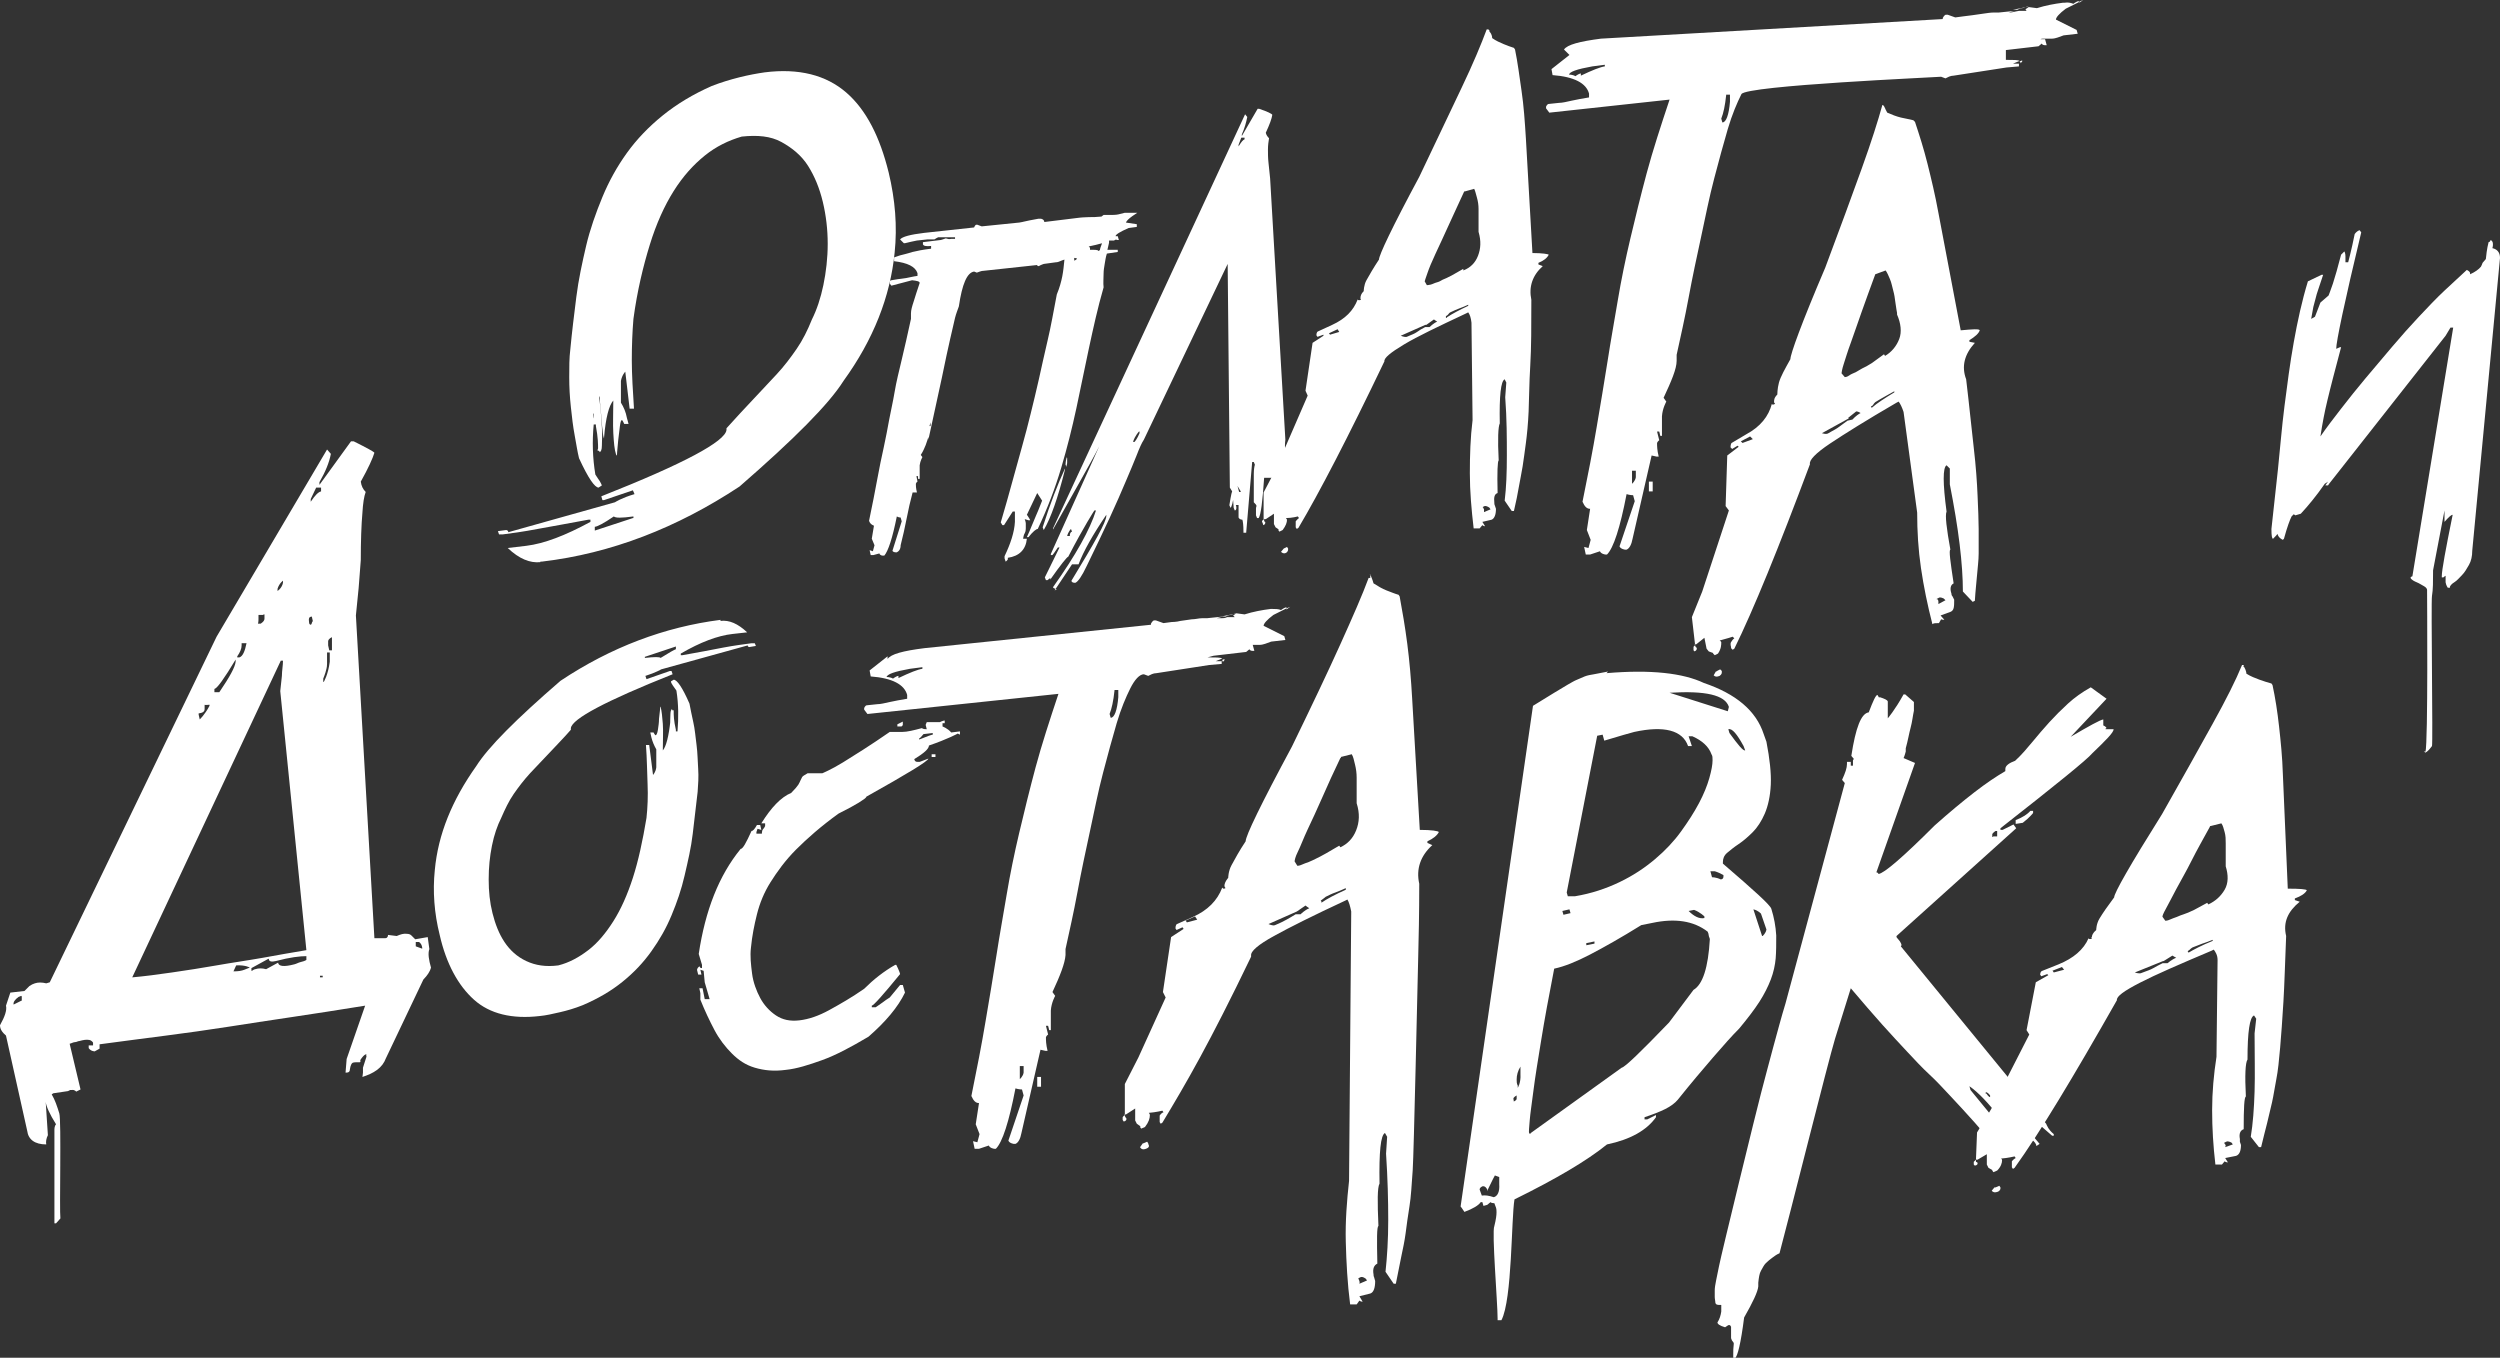
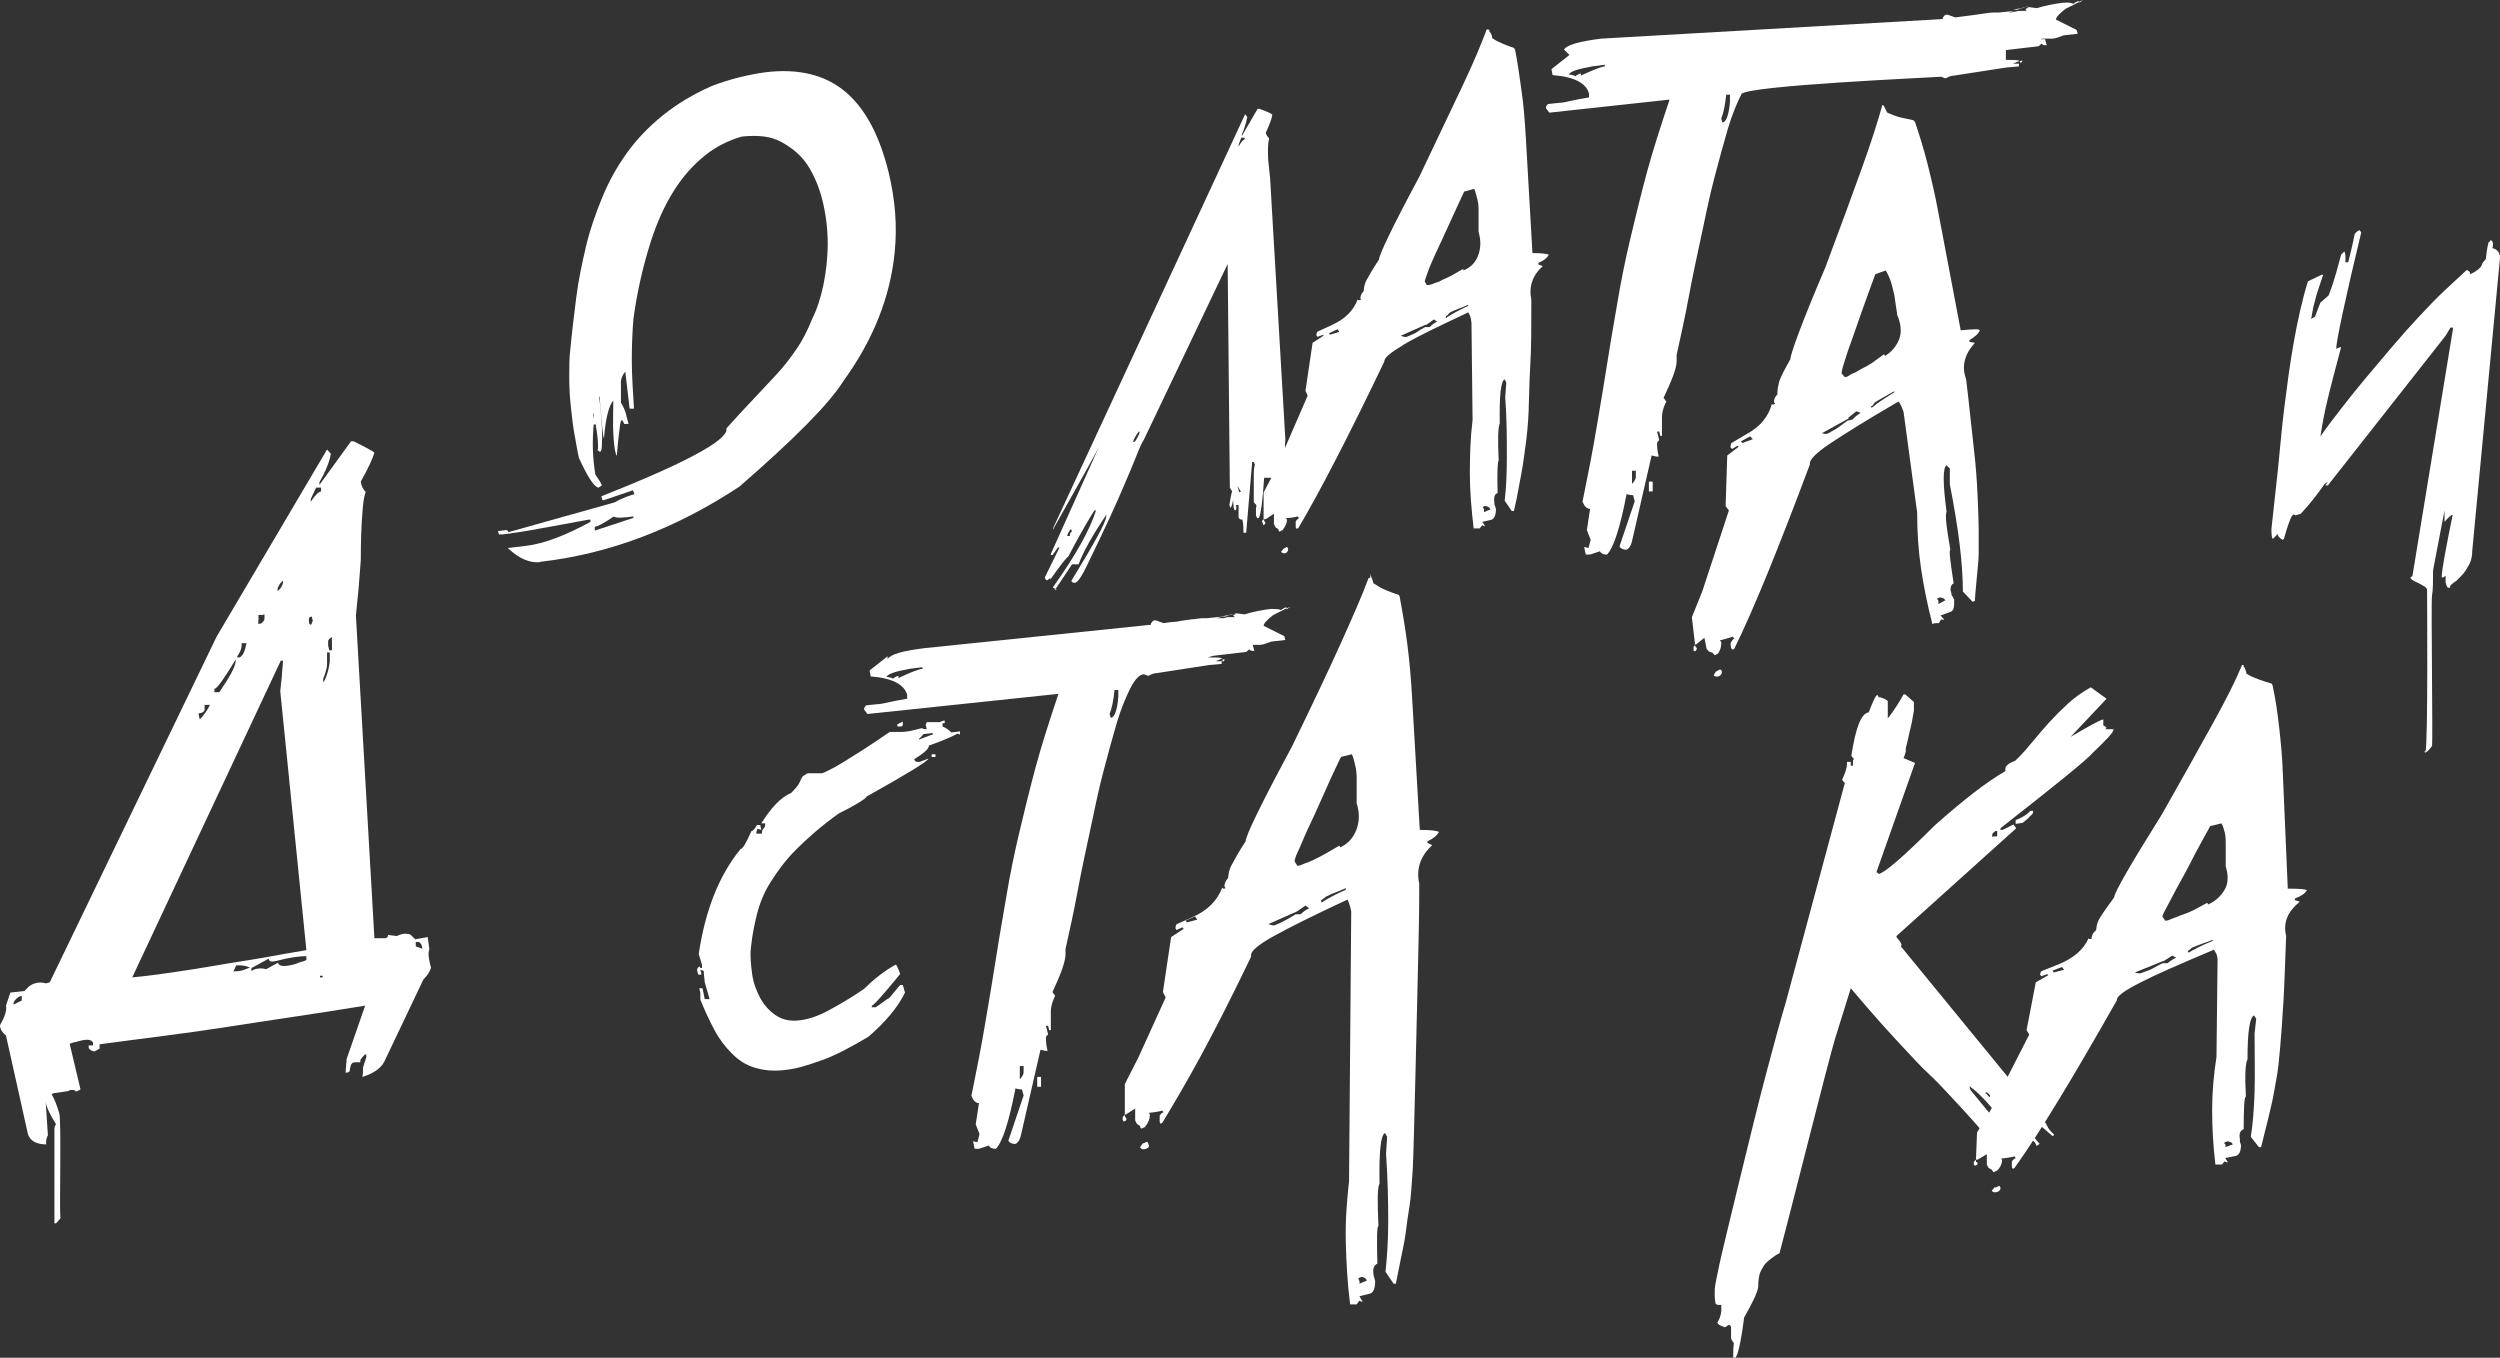
<svg xmlns="http://www.w3.org/2000/svg" id="_Слой_2" data-name="Слой_2" viewBox="0 0 45.94 24.95">
  <rect x="0" y="0" width="45.94" height="24.95" fill="#333333" stroke="none" />
  <defs>
    <style> .cls-1 { fill: #fff; } </style>
  </defs>
  <g id="_Слой_2-2" data-name="_Слой_2">
    <g id="_Слой_1-2">
      <g>
        <path class="cls-1" d="M.91,18.06l3.07-6.36,2.03-3.44.07.08c-.03.16-.1.33-.21.52h0v.05h0l.58-.8h.05c.24.12.37.19.38.21-.03.1-.11.28-.25.53h0c.01.08.04.14.09.19-.03.08-.05.21-.06.38-.02.23-.03.52-.03.87-.01.18-.03.35-.04.52l-.05.5.34,5.93h.2s.02,0,.03-.01.02-.02.02-.05l.16.02c.07-.03.13-.05.19-.04.03,0,.06.01.08.03l.07.07.23-.04.03.22c-.03.08-.01.2.03.34-.01.04-.03.08-.05.11s-.05.07-.09.11l-.69,1.45c-.03.08-.08.15-.16.21s-.18.1-.27.13c0-.02.01-.05.01-.08v-.09l.07-.22s-.02.03-.01,0,0-.03-.02-.02-.05.04-.09.1c.01.03,0,.04-.01.04h-.06s-.05,0-.07.01-.04.05-.05.12c0,.04-.02.06-.06.06h-.02s0,0,0,0l.02-.25.34-.98c-.49.08-.95.15-1.35.21s-.8.12-1.18.18-.75.11-1.13.16-.78.1-1.22.16h0v.08l-.09.05s-.07,0-.11-.06v-.05h.08v-.05s-.02-.04-.07-.05-.11,0-.18.02c-.03,0-.05.02-.08.02s-.06.02-.1.03l.2.84-.08.04s-.03-.04-.08-.03h-.03l-.04.02-.27.04-.03.02h0c.06.1.1.22.14.35s0,1.78.02,1.93l-.08.09h-.03s0-1.52,0-1.56v-.17s0-.06.03-.09c-.12-.19-.18-.33-.19-.41l.04.61c-.03.06-.04.12-.03.17-.21,0-.33-.09-.35-.25l-.39-1.75H.11c-.07-.06-.11-.12-.11-.19.09-.16.13-.28.11-.36l.08-.24.26-.03H.45l.09-.09s.03-.02.05-.03.03-.01.05-.02c.06-.02.13-.02.21,0l.1-.03-.04.02ZM.39,18.3H.39l-.05.02H.34c-.07.05-.1.1-.09.14h0l.14-.07H.4v-.08h0ZM5.21,12.14h-.05l-2.73,5.82c.22-.02.46-.05.73-.09s.54-.08.82-.13.57-.09.85-.14.55-.1.8-.14l-.48-4.76.03-.28c0-.09.02-.19.02-.28h0ZM3.76,12.96h0v.07c0,.05-.04.07-.11.08v.02l.02.09h0s.09-.08.18-.25v-.02s-.09.01-.09,0ZM4.03,12.72h0c.19-.28.29-.46.3-.56v-.04h0c-.21.35-.34.53-.39.54h0v.06h0s.09,0,.09,0ZM4.44,11.8h0v.06c0,.06-.03.13-.08.2v.02h.04c.06-.02.1-.11.13-.26h-.09v-.02ZM4.84,11.3h-.09v.08s0,.06-.01.08h.05s.07-.04.07-.09v-.08h-.02ZM4.2,18.04h0v.05-.05ZM4.49,17.82s.08-.03.1-.04h0s-.08-.05-.25-.04h0l-.05.11c.09,0,.15-.01.2-.03ZM5.2,10.67h0s-.07.05-.1.15v.04h0s.08-.05.1-.15v-.04ZM4.63,17.79h-.01v.05h.01s.04-.03.06-.03c.06-.02.13-.02.2,0h0l.22-.12c.01.07.11.08.3.03.04-.01.07-.03.11-.04s.08-.02.11-.04v-.07c-.11,0-.3.02-.56.09-.08.02-.13.01-.13-.04h-.01l-.31.17h.01ZM5.9,8.96h-.09l-.1.21h0v.05h0c.08-.12.14-.18.19-.19h0v-.06h0ZM5.75,11.42l-.02-.09h0s-.04,0-.05.03,0,.05,0,.08.02.04.03.04.02-.02.03-.06h0ZM6.06,11.99h-.05v.21c0,.07-.02.12-.03.16s-.03.08-.04.11h0v.06h.01s.08-.13.11-.37v-.16h0ZM6.1,11.95h0v-.24h0s-.06.02-.07.07v.08l.02.09h0s.05,0,.05,0ZM5.93,17.96h0v-.03h-.05v.03h.05ZM7.64,17.31v.08h0l.11.04h.01s0-.08-.06-.12h-.06Z" />
-         <path class="cls-1" d="M13.24,11.41c.16-.02.32.05.49.21l-.27.03c-.27.03-.59.15-.95.36v.03h.03c.29-.05.54-.1.75-.14s.38-.06.52-.08h.06l.02.05-.12.02s-.03,0-.03-.03l-1.59.44s-.1.06-.29.12l.02.06.43-.15h.03l.02.06c-1.23.49-1.85.82-1.87.99v.03c-.13.15-.27.29-.39.42s-.25.26-.36.38-.21.25-.3.38-.16.28-.23.44c-.07.14-.13.31-.17.51s-.06.4-.06.62.02.42.07.62.12.38.22.53.23.27.4.35.36.11.59.08c.2-.05.38-.15.55-.28s.32-.31.46-.53.26-.49.36-.8.18-.68.25-1.1c.02-.19.03-.4.02-.62s-.01-.46-.03-.72h.06l.07.55s.05-.05.06-.14v-.33c-.04-.07-.07-.14-.09-.22l-.02-.09h.06s.03.06.04.05c.01,0,.03-.03.04-.1s.02-.13.02-.2l.02-.18s0-.06.01-.04c.02.08.03.18.04.31s0,.3,0,.49c.06-.07.11-.26.14-.55t0,0s0,.07.01.12.01.11.02.18.01.13.01.18v.12s0,.02,0,0c-.02-.18-.03-.32-.04-.45s0-.21,0-.27.02-.09.03-.09c0,.02.01.03.03.02v.03c0,.05,0,.16.04.33v.03h.03c.02-.25.02-.5-.02-.75-.03-.04-.05-.07-.07-.1s-.03-.05-.03-.07l.05-.03c.06,0,.16.14.29.44.02.1.04.21.07.34s.04.27.06.42.02.3.03.44,0,.29-.01.42c-.03.26-.06.51-.09.77s-.09.51-.15.77-.14.49-.24.73-.22.45-.37.66-.32.39-.53.56-.45.31-.73.43c-.15.06-.29.1-.42.13s-.26.06-.37.07c-.51.06-.92-.04-1.21-.3s-.51-.66-.63-1.19c-.1-.4-.13-.8-.09-1.19.06-.66.32-1.29.76-1.91.22-.35.74-.87,1.55-1.57.93-.62,1.92-.99,2.94-1.12v.02ZM11.85,12.06v.03c.18-.02.27-.02.29,0,.16-.1.25-.15.28-.16v-.05l-.57.19h0ZM12.45,13.63h0v-.11.11Z" />
        <path class="cls-1" d="M17.03,13.27h.24s.06-.03.09-.03v.05h-.04v.06s.09.03.16.11l.16-.02v.06l-.04-.02h0s-.18.1-.53.22h0c0,.06-.09.14-.27.25.01.04.03.05.06.05h.04l.16-.06c-.01.05-.39.28-1.14.7,0,.02-.06.06-.14.11s-.21.12-.37.2c-.32.23-.58.46-.78.66s-.35.41-.47.6-.2.39-.25.59-.09.4-.11.61c-.02.16,0,.32.02.48s.08.32.15.45.17.24.29.32.26.11.43.09.35-.08.55-.19.41-.23.64-.39c.17-.17.36-.32.57-.44h.02c.05.1.07.16.07.17-.31.38-.49.58-.52.58v.03h.07s.09-.06.13-.09.08-.06.13-.09l.19-.23h.05l.04.14c-.13.27-.36.54-.67.81-.32.19-.6.34-.85.43s-.47.16-.67.18c-.22.03-.4.01-.57-.04s-.3-.14-.42-.26-.23-.26-.32-.43-.18-.36-.26-.56v-.12l-.02-.09h.06l.04.2h.09l-.09-.31-.02-.21-.06-.02.02.09h-.06l-.02-.08v-.02s.02-.05.05-.05c0,.02.01.03.04.03v-.06l-.06-.2c.12-.8.37-1.44.77-1.93.04,0,.1-.11.2-.33.03,0,.06-.04.1-.11h.06l.02.09-.07-.02-.02.06v.03h.1s0-.06.02-.08.03-.04.04-.06v-.05h-.07c.18-.29.36-.48.55-.56.07-.07.11-.12.13-.15s.03-.06.04-.08.02-.04.03-.06.05-.04.1-.07h.27s.17-.07.38-.2.5-.31.86-.56h.23c.09,0,.21-.03.36-.07.03.02.06.02.09.02l-.02-.08.02-.05ZM16.59,13.26v.06s-.01.03-.03.03h-.07v-.04s.1-.05.1-.05ZM16.89,13.59c.15-.06.23-.09.25-.09v-.03l-.17.02c-.04.05-.06.07-.08.08v.03h0ZM17.12,13.86h.07v.05h-.07v-.05Z" />
        <path class="cls-1" d="M22.66,11.31l.06-.04.15.02c.16-.05.32-.08.48-.1h.03c.06,0,.11,0,.16.02.04-.03.08-.05.1-.05v.02l-.24.12c-.12.09-.18.16-.18.2h0l.38.19.02.07-.26.03s-.08.03-.11.04-.07.02-.1.02h-.15s-.06,0-.06,0h.08l.03.11h-.04s-.04,0-.05-.03l-.06.05-.6.07-.11.03c.15,0,.24,0,.27.02l-.12.05h.11v.05s-.23.02-.23.02l-.97.15c-.06,0-.11.03-.15.05l-.08-.03c-.08,0-.17.1-.25.26s-.17.37-.25.64-.16.57-.25.91c-.09.34-.16.7-.24,1.07s-.16.74-.23,1.12-.15.73-.22,1.05v.11c-.01.15-.1.38-.24.68l.05.07s-.07.12-.08.27v.36h-.03l-.02-.08h-.04l.04.16s-.03.02-.04.05c0,.05,0,.13.03.25h-.04l-.09-.02-.35,1.53c-.02.11-.06.18-.11.2h-.03s-.08-.01-.1-.06l.28-.83-.03-.11s-.06,0-.12-.02c-.12.62-.24.99-.36,1.11h-.03s-.08-.01-.1-.06l-.18.06h-.08l-.03-.14.08.02.04-.15-.07-.18.06-.39c-.06,0-.1-.04-.14-.13.1-.49.19-.95.26-1.37s.14-.82.2-1.21.13-.77.19-1.13.14-.75.23-1.13.19-.79.3-1.2.26-.87.42-1.35l-3.51.37-.06-.08v-.03s.02-.05.05-.05l.19-.02c.06,0,.14-.02.23-.04s.2-.04.32-.06v-.07c-.05-.19-.27-.31-.67-.34l-.02-.11.33-.26v.05c.06-.09.28-.15.68-.2l4.16-.43v-.02s.03-.06.06-.06h.03l.14.05.15-.02s.09,0,.16-.02l.21-.03c.07,0,.13-.02.19-.02h.09l.29-.03-.11.03s.06,0,.09,0,.06,0,.1-.02h.14l-.03-.03ZM16.29,12.44s.07,0,.12.03c.04-.03.08-.05.1-.05v.04c.21-.1.36-.16.44-.17v-.03l-.23.03c-.28.05-.43.1-.43.16h0ZM18.74,19.6v.23s.06-.05.07-.12v-.12h-.07ZM19.06,19.79h.07v.18h-.07v-.18ZM20.48,12.69c-.02.19-.05.33-.09.43l.02.07c.07,0,.12-.14.14-.38v-.13h-.07ZM22.72,11.27h.01l-.29.06h.08s.06-.03.09-.03.06-.02.09-.03h.02ZM22.46,12.16s.03,0,.04-.03h0v-.02l-.05.02s.02,0,.02.03h-.01ZM23.64,11.18v.02l.07-.05-.07.03Z" />
        <path class="cls-1" d="M25.17,10.55l.02.03.02.05s.02.05.03.09c.08.05.16.1.24.13s.15.06.22.08l.02.03c.05.27.1.56.14.87s.07.65.09,1.01l.14,2.41c.22,0,.34.02.35.04-.03.06-.1.12-.21.17v.03l.09.04c-.22.2-.3.44-.24.71,0,.55-.01,1.01-.02,1.39s-.08,3.6-.1,3.87-.03.49-.06.67-.05.34-.07.49-.05.29-.08.43-.06.31-.1.5h-.04l-.15-.22c.03-.28.05-.59.05-.95s-.01-.77-.04-1.22l.02-.31-.04-.07c-.08.04-.11.35-.1.93-.04.07-.04.33-.02.78-.03.01-.03.24-.02.69-.06.03-.09.09-.07.2,0,.01,0,.03.01.05l.02.07c0,.13-.03.21-.09.23l-.2.05.06.1s-.04,0-.06-.02l-.05.07h-.12c-.05-.39-.07-.77-.08-1.15s.02-.75.06-1.12l.04-4.95c-.02-.1-.04-.17-.07-.22l-.04.02c-.58.27-1.02.49-1.31.65s-.43.28-.42.36h0v.02c-.77,1.6-1.19,2.32-1.63,3.05l-.03.02-.02-.03v-.12s.03-.05.07-.06l-.02-.03s-.12.03-.25.04c0,0,.02.02.02.04,0,.06-.02.13-.09.22l-.07.03-.02-.03h0s0-.01.01-.01l-.07-.05-.03-.06v-.22l-.17.11h-.03l.02.05s.02.02.02.03c0,.02-.01.04-.05.05l-.02-.03v-.05s.02-.03.04-.04v-.57l.25-.49.5-1.1-.05-.1.15-1.01.23-.15-.02-.03-.11.05-.02-.03s0-.07.03-.08l.29-.13c.27-.12.45-.3.54-.54.01.02.03.03.06.01-.01-.01-.02-.03-.02-.04,0-.04.02-.09.07-.15h0s0-.12.06-.23.14-.26.26-.44c0-.1.28-.68.85-1.74.36-.74.66-1.37.89-1.88s.41-.92.52-1.22h.03v-.07ZM21.01,21.01l.07-.03.02.03s0,.02.01.03c.01.03,0,.05-.05.07-.05.02-.09.01-.11-.03l.05-.07h.01ZM21.79,16.92l.02.03.19-.05-.04-.06-.18.08h.01ZM23.83,16.75l-.52.23s.08.04.12.02l.07-.03s.09-.04.14-.07.11-.06.17-.1h.09s.08-.08.16-.11c-.03-.02-.06-.04-.07-.05,0,0-.16.11-.16.11ZM24.63,13.93c-.12.25-.23.49-.33.72s-.19.42-.27.59-.13.31-.18.41-.06.16-.06.18l.05.08s.04,0,.08-.02.08-.03.13-.05.09-.04.13-.06l.08-.04.11-.06.24-.14.02.03c.13-.06.23-.16.29-.31s.07-.31.01-.5v-.47c0-.08-.01-.16-.03-.24s-.03-.14-.06-.19l-.2.05v.02ZM24.28,16.59c.1-.07.25-.15.45-.24v-.03c-.07.03-.13.06-.19.08s-.12.05-.18.08c-.02.02-.04.03-.05.04s-.03.02-.04.03l.02.03h-.01ZM24.96,23.49s.01.02.02.05,0,.04,0,.05l.14-.06-.02-.03s-.06-.05-.1-.03c0,0-.04.02-.04.02Z" />
-         <path class="cls-1" d="M29.52,12.37c.82-.07,1.41,0,1.79.18.59.2.96.51,1.1.94l.05.14c.06.31.09.58.08.79s-.05.39-.11.53-.14.26-.22.34-.17.16-.26.22-.15.11-.21.16-.08.11-.08.17v.03c.57.49.87.76.89.83.05.16.08.32.09.49,0,.15,0,.3-.01.42s-.04.26-.09.39-.12.27-.21.41-.22.31-.37.49c-.13.13-.29.31-.48.53-.19.22-.41.48-.65.78-.05.06-.13.12-.23.17s-.23.1-.38.15v.04h.05l.16-.08v.04c-.17.24-.47.41-.9.5-.37.3-.93.63-1.7,1.01-.06.35-.04,1.84-.24,2.22h-.07v-.03c0-.29-.11-1.6-.06-1.7.03-.12.04-.2.04-.25,0-.03,0-.06-.01-.09l-.03-.08s-.06,0-.07-.02l-.06.05-.07.02-.02-.07h-.03c-.04.06-.14.12-.3.18-.04-.06-.06-.09-.07-.1l1.33-9.2c.16-.1.29-.18.39-.24s.18-.11.25-.15.12-.07.17-.09.09-.04.14-.06.11-.03.17-.04.15-.03.26-.05l-.03.03ZM27.34,21.89c-.02-.07-.06-.1-.1-.09-.04.02-.05.04-.05.06h0l.04.11c.06-.01.13,0,.22.03.07-.02.11-.1.1-.24v-.13l-.08-.03s-.05.09-.13.26v.03ZM27.82,20.24s.05-.02.05-.05v-.06s-.06.03-.06.06h0s.01.06.01.06h0ZM27.89,19.99s.06-.09.05-.25v-.14c-.05.08-.07.16-.07.24,0,.04,0,.07.02.11v.03h0ZM28.13,20.82l1.67-1.2c.06-.01.35-.29.87-.83l.45-.6c.17-.1.27-.41.3-.93,0-.02-.02-.05-.02-.07s-.01-.05-.02-.07c-.26-.2-.6-.25-1.02-.16l-.2.04c-.37.23-.69.41-.94.54s-.47.22-.66.26c-.1.51-.18.95-.24,1.32s-.11.67-.14.91-.06.43-.07.56-.02.21-.01.24h.04-.01ZM28.71,16.74l.02.07.13-.03-.02-.07-.13.03ZM28.79,16.47h.15c.3-.05.57-.14.82-.26s.46-.26.65-.42.35-.33.48-.51.24-.35.33-.52.15-.32.19-.46.06-.25.06-.33c0-.05,0-.08-.02-.11-.05-.14-.17-.25-.35-.33h-.07l.06.18h-.07c-.1-.29-.44-.38-.99-.26-.07.02-.26.07-.55.16l-.03-.11-.1.02-.56,2.88.02.07h-.02ZM29.15,17.33v.04l.15-.03v-.04l-.15.03ZM31.75,13.07l.02-.08c-.07-.22-.43-.3-1.09-.26l1.07.34ZM31.03,16.74c.1.1.2.15.29.13v-.03s-.08-.08-.19-.12l-.1.02ZM31.43,16.01l.03.11s.08,0,.16.04c.03,0,.05-.02.05-.05v-.03s-.06-.03-.08-.04-.05-.02-.08-.03h-.08ZM31.78,13.47c.16.22.25.33.29.32l-.03-.08c-.12-.22-.21-.33-.28-.31,0,0,.02.07.02.07ZM32.39,17.2s.06-.05.07-.12l-.1-.29s-.05-.06-.14-.08l.16.49h.01Z" />
        <path class="cls-1" d="M34.54,12.81c.09.03.14.05.15.08,0,.16,0,.25,0,.28v.03s.13-.15.29-.44h.03l.16.14v.16c-.02.09-.03.2-.06.31s-.05.24-.09.38v.06s-.02.08-.04.12l.21.09-.71,2.01s.03,0,.04.03c.1-.01.45-.31,1.03-.89.27-.24.51-.44.73-.61s.4-.29.57-.39v-.04c0-.06.07-.11.18-.15.12-.11.22-.23.32-.35s.2-.24.31-.36.22-.23.34-.34.26-.21.42-.3l.29.21-.66.7c.34-.2.54-.31.6-.32v.11s.05.02.06.05c0,0-.02,0-.02.02h0s.15,0,.15,0h0c0,.06-.14.2-.39.44-.1.12-.67.58-1.69,1.38v.03h.04l.2-.1.05.07-2.2,1.98v.02s.02.03.04.05.03.04.04.06.02.04,0,.06l2.67,3.26s.02.05.04.08.05.07.1.11v.03h-.03l-.31-.27s-.03.01-.03.02h0s-.07-.02-.07-.02h-.03v.06s-.02.05-.04.05c0,.02.09.12.25.31l-.06.04c0-.08-.13-.17-.37-.27,0-.03-.1-.11-.3-.25-.21-.27-.4-.47-.56-.58l.02.07c.49.59.75.93.76,1.01l-.14.22c-.21-.25-.39-.46-.55-.64s-.3-.33-.44-.48-.26-.28-.39-.4-.26-.26-.4-.41-.29-.31-.46-.5-.36-.41-.58-.67c-.07.23-.17.54-.29.93s-.86,3.35-1.02,3.94c-.05.02-.09.05-.13.08s-.08.06-.12.1-.06.09-.09.14-.04.13-.05.22v.07c-.01.1-.1.29-.26.57-.06.47-.12.72-.17.75h-.03v-.08c0-.05,0-.11.01-.19,0,0,0-.02-.02-.04s-.02-.04-.03-.06v-.21l-.02-.03h-.03l-.06.04c-.1-.03-.14-.06-.14-.09.04-.06.06-.13.07-.2v-.12c-.07,0-.11,0-.11-.06,0-.02-.01-.05-.01-.09v-.12c0-.09.04-.24.08-.45s.7-2.91.77-3.17.14-.54.22-.83.15-.56.23-.82l1.09-4.05-.05-.06c.06-.13.09-.22.09-.29v-.04h.07v.07h.04v-.09s0-.03.02-.03l-.05-.06c.08-.52.18-.78.32-.8.08-.21.13-.32.16-.32l.03.05ZM36.63,15.37h.07v-.04s0-.05,0-.06h-.03s-.05.03-.06.06h0v.05h.01ZM36.5,20.09s.04.07.07.07v-.03s-.04-.06-.08-.06v.03h.01ZM37.36,14.91v.03h0s-.06.08-.19.18l-.13.02v-.07c.13-.05.22-.11.27-.17h.05ZM36.97,20.24c.02.06.08.11.18.15l.03-.07c-.09-.03-.15-.08-.16-.15-.03.01-.05.03-.05.05h0s0,.01,0,.02ZM37.3,20.48v.03s.05.07.08.07l-.02-.1s-.06,0-.06,0Z" />
        <path class="cls-1" d="M41.22,12.24l.02.02.02.04s.02.05.02.08c.08.05.16.08.24.11s.15.05.22.07l.02.03c.05.23.09.49.12.76s.06.56.07.88l.09,2.1c.22,0,.34.01.35.03-.03.06-.11.11-.22.15v.03l.09.03c-.22.18-.31.38-.25.63-.02.48-.03.88-.05,1.21s-.04.61-.06.84-.04.43-.07.58-.05.3-.08.43-.06.26-.09.38-.07.27-.11.44h-.04l-.15-.19c.04-.24.06-.52.07-.83s0-.67,0-1.07l.03-.27-.04-.06c-.08.03-.12.3-.12.81-.04.06-.05.29-.03.68-.03.01-.04.21-.04.6-.06.02-.09.08-.07.18,0,.01,0,.03,0,.05l.02.06c0,.11-.03.18-.09.2l-.2.04.05.08s-.04,0-.06-.02l-.05.06h-.12c-.04-.34-.06-.67-.06-1s.03-.66.08-.98l.02-1.78c0-.09-.04-.15-.07-.19l-.04.02c-.59.25-1.03.44-1.32.59s-.43.25-.42.32h0c-.8,1.41-1.42,2.44-1.88,3.08l-.03.02-.02-.03v-.11s.03-.04.07-.06l-.02-.03s-.12.03-.25.04c0,0,.02.01.02.03,0,.05-.02.12-.09.19l-.07.03-.02-.03h0s0-.01,0-.01l-.07-.04-.03-.06v-.19l-.17.1h-.03v.04s.03.01.03.02c0,.02,0,.04-.05.05l-.02-.02v-.05s.02-.02.04-.04l.02-.5.26-.43.7-1.37-.05-.08.17-.88.23-.13-.02-.02-.11.04-.02-.03s0-.06.04-.07l.3-.12c.27-.11.46-.27.55-.48,0,.02.03.02.06.01,0-.01-.02-.02,0-.03,0-.03.02-.08.08-.13h0s0-.11.06-.21.15-.23.27-.39c0-.08.29-.59.88-1.53.37-.65.68-1.21.93-1.66s.43-.81.54-1.08h.03v.02ZM36.67,21.82l.07-.03.02.03v.02s0,.04-.05.06-.09.01-.11-.02l.05-.06h.02ZM37.72,17.84l.02.03.19-.05-.04-.05-.18.07h.01ZM39.75,17.66l-.52.21s.08.03.12.01l.08-.03s.09-.03.14-.06.11-.06.17-.09h.09s.08-.07.16-.1c-.03-.02-.06-.03-.07-.04l-.16.1h0ZM40.61,15.19c-.12.22-.24.43-.34.63s-.2.37-.28.52-.14.27-.19.36-.07.14-.06.15l.05.07s.04,0,.08-.02.08-.03.13-.05.09-.04.13-.05l.08-.03.11-.05.24-.13.02.03c.13-.06.23-.15.3-.27s.07-.27.02-.43v-.42c0-.07,0-.14-.02-.21s-.03-.12-.06-.16l-.2.05h-.01ZM40.21,17.51c.1-.06.25-.14.45-.22v-.02c-.07.03-.13.05-.19.07s-.12.05-.18.07c-.02.01-.04.03-.05.04s-.03.02-.04.03l.02.03h-.01ZM40.87,20.99s0,.02.02.04,0,.04,0,.05l.14-.05-.02-.03s-.06-.04-.1-.02l-.04.02h0Z" />
        <path class="cls-1" d="M44.57,13.82c.05-.18.03-2.87.03-2.98,0-.02-.02-.05-.06-.07s-.08-.05-.13-.07-.08-.04-.1-.06-.02-.04.02-.05l.75-4.57h-.05l-.09.15-2.14,2.72-.02.03h-.05l.05-.07-.06.04c-.16.23-.31.41-.44.55l-.1.03-.03-.02s-.03.03-.04.04c-.03.06-.08.19-.14.41l-.02.02s-.08-.03-.1-.11c-.01.02-.04.05-.08.09-.02,0-.03-.05-.03-.18.04-.35.08-.72.12-1.1s.07-.77.12-1.16.1-.78.17-1.17.15-.76.26-1.12l.25-.12h.03c-.04.12-.07.21-.09.27s-.04.12-.05.17-.03.1-.04.15-.02.12-.04.22l.07-.04.1-.26.15-.13s.04-.1.08-.22.09-.3.15-.53l.06-.06s.02.03.02.09v.11h.05s.06-.22.12-.52c.03-.04.06-.06.09-.07l.03.04c-.31,1.29-.46,2.01-.46,2.14h0l.07-.03h.02c-.06.23-.11.42-.15.57s-.07.28-.1.4-.05.22-.07.32-.04.22-.06.35c.11-.16.24-.33.38-.51s.29-.37.45-.56.32-.38.49-.58.33-.38.49-.55.32-.34.47-.48.29-.27.41-.38c.04.02.06.04.06.06v.02c.09-.04.16-.09.2-.14.01-.02.02-.04.03-.07l.06-.07c.01-.1.02-.17.03-.22s.02-.08.02-.09c.02,0,.03-.02.04-.04.03.02.04.04.04.08,0,.02,0,.04-.01.07.09.02.14.08.14.18l-.51,5.38c0,.1-.02.19-.06.26s-.08.14-.13.19-.09.1-.14.13-.07.06-.08.08v.02h-.04s-.03-.04-.04-.1v-.12s-.02.01-.04.03h-.03v-.02c0-.11.07-.49.2-1.13-.03,0-.08.05-.15.13v-.21l-.21,1.1c0,.2,0,.36-.02.47s.02,2.72,0,2.76l-.04.05s-.04.05-.08.07l-.03-.02h.03Z" />
        <path class="cls-1" d="M9.93,10.33c-.19.02-.39-.06-.6-.26l.34-.04c.33-.04.72-.19,1.18-.44v-.04h-.04c-.36.07-.67.12-.93.17s-.48.08-.64.1h-.07l-.02-.06.15-.02s.04,0,.04.04l1.96-.55s.12-.08.36-.15l-.03-.07-.53.18h-.03l-.02-.07c1.52-.6,2.28-1.01,2.3-1.22v-.03c.17-.19.33-.36.48-.52s.3-.32.44-.47.26-.31.37-.47.2-.34.28-.54c.09-.18.16-.39.21-.63s.08-.5.08-.76-.03-.52-.09-.77-.15-.47-.27-.66-.29-.33-.49-.44-.44-.13-.73-.1c-.24.07-.47.18-.68.35s-.4.38-.57.65-.32.6-.44.99-.23.84-.3,1.36c-.02.24-.03.49-.03.76s.02.57.04.89h-.08l-.08-.68s-.06.06-.08.17v.4c.05.08.09.17.11.28l.03.11h-.08s-.03-.07-.04-.07c-.02,0-.03.04-.04.12s-.02.16-.03.25l-.02.22c0,.06-.01.08-.02.04-.03-.09-.04-.22-.05-.39s0-.36,0-.6c-.08.09-.14.32-.17.68,0,.03,0,.02-.01-.01s-.01-.09-.02-.15-.01-.14-.02-.22-.01-.15-.02-.22,0-.11-.01-.14,0-.03-.01,0c.03.22.04.4.05.55s0,.26,0,.34-.02.11-.04.12c0-.02-.02-.03-.04-.03,0,0,0-.02.01-.04,0-.07,0-.2-.04-.41v-.03h-.04c-.03.31-.02.62.03.92.03.05.06.09.08.12s.03.06.04.08l-.06.04c-.07,0-.19-.17-.36-.54-.03-.12-.05-.26-.08-.42s-.05-.33-.07-.52-.03-.36-.03-.55,0-.35.02-.51c.03-.32.07-.64.11-.96s.11-.64.18-.94.18-.61.3-.9.27-.56.45-.81.4-.48.66-.69.56-.39.9-.54c.18-.07.35-.12.51-.16s.32-.07.46-.09c.63-.08,1.13.05,1.5.37s.62.82.78,1.47c.12.5.16.99.11,1.47-.08.81-.39,1.6-.94,2.36-.27.43-.91,1.07-1.91,1.94-1.15.76-2.36,1.23-3.63,1.38h-.03ZM11.64,9.52v-.03c-.22.03-.33.03-.36,0-.19.13-.31.19-.35.19v.07l.7-.23h.01ZM10.9,7.59h0s0,.08.01.1v.04-.13h-.01Z" />
-         <path class="cls-1" d="M18.46,10.22c.11-.23.18-.44.19-.63v-.19h-.04l-.16.25h-.03l-.03-.05c.08-.27.15-.52.21-.74s.12-.44.18-.65.11-.41.16-.61.1-.41.15-.63.1-.46.16-.71.11-.54.17-.85c.05-.12.08-.23.1-.33s.03-.21.04-.31c-.03.01-.06.02-.08.03s-.05.02-.08.02l-.22.03s-.06.02-.09.04c-.02,0-.03,0-.03-.02l-1.02.11s-.07.02-.09.03l-.05-.02c-.13.02-.22.23-.28.64-.02.06-.05.13-.07.21s-.05.22-.09.39-.09.41-.15.7-.15.68-.25,1.15h0v-.05s-.03.1-.05.15-.05.12-.09.18l.03.04s-.04.07-.05.15v.25h-.03v-.05h-.03l.02.1s-.02.01-.03.04c0,.03,0,.08.02.16h-.08c-.04.15-.08.32-.11.48s-.07.33-.11.49c0,.07-.03.11-.07.13h-.02s-.05,0-.06-.03l.17-.54-.02-.07s-.04,0-.07-.02c-.08.4-.16.64-.23.72h-.03s-.05,0-.06-.04l-.11.03h-.05l-.02-.09.06.02.03-.11-.05-.12.04-.24s-.07-.02-.09-.09c.06-.29.11-.54.15-.76s.08-.41.12-.59.07-.35.1-.51.07-.33.1-.51.08-.38.13-.59.11-.47.17-.75v-.1c0-.06.02-.13.05-.22s.06-.2.11-.34c0-.03-.05-.04-.14-.05l-.38.1-.03-.04v-.04s.01-.02.03-.02l.12-.02s.09-.01.15-.02.13-.03.21-.04v-.05c-.04-.12-.18-.19-.43-.22v-.07c.08-.03.15-.05.2-.06s.1-.03.14-.04.09-.02.14-.03.12-.02.2-.03v-.05c-.09.01-.14,0-.15-.03v-.04l.33-.04s.07-.02.09-.03c.03.01.06.02.1.01h.07v-.03h-.31s-.06.03-.07.04h-.13l-.19.02c-.09.02-.15.03-.18.04s-.05.01-.06.01l-.07-.07c.04-.05.19-.09.44-.12l.92-.1h0s.02-.05.04-.05h.02l.08.03.69-.07c.07-.01.13-.03.19-.04s.11-.02.16-.03h.05s.06.01.06.06l.65-.08s.1-.01.17-.01.14,0,.23-.01l.04-.03h.15s.08,0,.12-.01.08-.02.12-.03h.1s.04,0,.03,0h-.06s0,0,.03,0h.13l-.09.06c-.07.05-.11.09-.12.12h0s.2.03.2.03v.05l-.15.02c-.16.07-.24.12-.24.15h.04l.02.07h-.02s-.03,0-.03-.01l-.04.02h-.09v.04s-.03.13-.03.13h.19s0,.04,0,.04l-.2.03c-.02.06-.03.13-.04.19s-.02.12-.02.17c0,.09-.01.18,0,.26-.11.38-.19.75-.27,1.12s-.15.73-.23,1.1-.17.73-.28,1.1-.25.74-.43,1.12c-.03,0-.09.05-.17.15h-.03c.07-.15.12-.29.17-.4s.08-.2.11-.27l-.09-.14-.19.4s.03.04.04.06.02.03.02.04h-.03l-.07-.02s.02.05.02.08v.09s0,.06-.02.09-.02.06-.03.1h.07c-.02.2-.14.32-.35.35v.03s-.02.03-.04.04l-.02-.06v-.04ZM17.1,7.84v.04-.12s0,0,0,0l-.02.07h.02ZM19.16,9.69c.14-.44.28-.8.41-1.08v.02c-.13.52-.26.89-.39,1.11,0,0-.02-.05-.02-.05ZM19.76,4.74h-.02v.05s.05-.02.05-.04h0s-.03-.01-.04-.01h.01ZM19.58,8.55c0-.08.02-.13.02-.14s.01,0,.01.01v.09s-.01.06-.02.07v-.03h-.01ZM20.01,4.53s.02.02.02.03v.03c.09,0,.15,0,.15.02.01,0,.02,0,.02-.01h.01c.01-.06.03-.09.04-.13-.07.02-.15.04-.25.06h0Z" />
        <path class="cls-1" d="M19.42,10.83s-.07-.02-.07-.04c.42-.59.68-1.06.79-1.41h-.03s-.19.29-.48.85c-.02,0-.14.15-.33.42v-.03l-.05.04h-.03l-.02-.05.27-.55h-.03c-.06.09-.09.13-.1.14h-.03v-.02s.89-1.98.89-1.98c-.09.18-.21.39-.35.64s-.31.55-.5.89v-.02l3.53-7.61.04.05c-.02.1-.05.21-.1.32v.03l.29-.5h.03c.15.05.23.09.24.11-.01.07-.05.18-.12.33.01.04.03.07.06.1-.01.06-.02.13-.02.21,0,.07,0,.15.01.24s.02.19.03.29l.28,4.8c-.01.08-.01.15,0,.21s.02.11.02.16.02.08.02.12,0,.06-.03.09l-.09.12h-.31c-.03.44-.06.68-.1.74h-.03l-.02-.05v-.12s0-.03.01-.05c0-.02-.02-.04-.05-.07v-.52c0-.08.01-.14.02-.17l-.02-.05h-.03l-.11,1.3h-.05v-.02c0-.12-.01-.19-.02-.22-.04,0-.06-.02-.07-.04v-.23h-.05s.01.02.01.05-.01.05-.03.05l-.02-.05-.02-.29s-.04-.06-.05-.08l-.04-4.11-1.54,3.23c-.04.06-.08.15-.13.28s-.12.29-.2.48-.18.42-.3.68-.26.55-.42.88c-.09.19-.16.29-.21.31-.04,0-.07-.01-.07-.04.42-.69.64-1.08.64-1.19v-.02c-.25.37-.42.67-.51.91h-.12l-.32.48.04-.02ZM19.66,9.82h0s.01-.05.04-.05l-.02-.05s-.05.05-.07.13h.05v-.03ZM20.93,7.93s-.07.07-.11.19h.03s.05-.06.09-.16v-.03h-.01ZM22.59,9.29c.03-.19.05-.29.07-.29l.02.05c-.02.18-.05.28-.07.28l-.02-.05h0ZM22.8,9.03l-.06-.1.03.11h.03,0ZM22.86,2.53h-.05l-.05.13v.03c.05-.08.08-.12.11-.13v-.03h-.01Z" />
        <path class="cls-1" d="M27.37.56v.02s.02.02.03.04.02.05.02.08c.07.05.14.08.21.11s.13.05.19.07l.02.03c.05.24.08.49.12.76s.06.56.08.88l.12,2.1c.19,0,.29.02.3.03-.03.06-.09.11-.19.15v.03l.08.03c-.19.17-.26.38-.21.62,0,.48,0,.88-.02,1.21s-.02.61-.03.84-.03.43-.05.58-.04.3-.06.43-.05.26-.07.38-.05.27-.09.44h-.04l-.13-.19c.03-.24.04-.52.04-.83s0-.67-.03-1.07l.02-.27-.03-.06c-.07.03-.1.3-.09.81-.03.06-.04.29-.02.68-.02.01-.03.21-.02.6-.06.02-.07.08-.06.18,0,.01,0,.03.01.05l.02.06c0,.11-.03.18-.08.2l-.17.04.05.08s-.03,0-.05-.02l-.05.06h-.11c-.04-.34-.07-.68-.07-1.01s.01-.66.05-.98l-.02-1.79c-.01-.09-.03-.15-.06-.19l-.04.02c-.51.24-.89.42-1.14.57s-.37.25-.36.31h0c-.67,1.4-1.2,2.42-1.58,3.06l-.03.02-.02-.03v-.11s.03-.04.06-.06l-.02-.03s-.11.03-.22.03c0,0,.01.01.02.03,0,.05-.02.11-.08.19l-.06.03-.02-.03h0s0-.01.01-.01l-.06-.04-.03-.06v-.19l-.15.1h-.03v.04s.03.01.02.02c0,.02,0,.04-.04.05v-.02s-.02-.04-.02-.05.01-.02.03-.03v-.5l.22-.42.59-1.36-.04-.09.13-.88.2-.13v-.02l-.11.04-.02-.03s0-.06.03-.07l.26-.12c.24-.11.39-.26.47-.47,0,.02.03.02.06.01-.01-.01-.01-.02-.01-.03,0-.04.01-.08.06-.13h0s0-.11.05-.2.13-.23.23-.38c0-.08.24-.59.74-1.52.31-.65.57-1.2.78-1.64s.36-.8.46-1.07h.03l.02.02ZM23.59,10.08l.06-.03.02.03v.02s0,.04-.04.06c-.04.02-.07,0-.09-.02,0,0,.05-.06.05-.06ZM24.42,6.12l.02.03.17-.05-.03-.05-.15.07h-.01ZM26.19,5.97l-.45.2s.07.03.11.02l.07-.03s.08-.03.12-.06.09-.06.15-.09h.08s.07-.07.14-.1c-.03-.02-.05-.03-.06-.04l-.14.1h-.02ZM26.91,3.51c-.1.22-.2.43-.29.63s-.17.37-.24.52-.12.27-.15.36-.05.14-.05.15l.04.07s.03,0,.07-.01.07-.03.11-.04.08-.03.11-.05l.07-.03.1-.05.21-.12v.03c.13-.05.22-.14.27-.27s.06-.27.01-.44v-.42c0-.07-.01-.14-.03-.21s-.03-.12-.05-.16l-.18.05h0ZM26.59,5.83c.09-.06.22-.13.39-.21v-.02c-.06.03-.12.05-.17.07s-.1.04-.16.07c-.02.01-.03.03-.04.04s-.02.02-.04.03v.03h.02ZM27.25,9.32l.02.04s0,.04,0,.05l.12-.05-.02-.03s-.05-.04-.09-.03l-.04.02h.01Z" />
        <path class="cls-1" d="M37.22.17l.06-.04.15.02c.16-.05.32-.08.48-.1h.03c.06-.01.11,0,.16.02.04-.03.08-.05.1-.05v.02l-.24.12c-.12.09-.18.16-.18.2h0l.38.19.02.07-.26.03s-.08.03-.11.04-.07.02-.1.02h-.15s-.06,0-.06.01h.08l.03.11h-.04s-.04,0-.05-.03l-.06.05-.6.07v.18c.14,0,.23,0,.25.02l-.12.05h.11v.05s-.23.02-.23.02l-.97.15c-.06,0-.11.03-.15.05l-.08-.03c-.08.01-3.59.16-3.67.32s-.17.37-.25.64-.16.57-.25.91-.16.7-.24,1.07-.16.74-.23,1.12-.15.73-.22,1.05v.11c0,.15-.1.38-.24.68l.05.07s-.07.12-.08.27v.36h-.03l-.02-.08h-.04l.04.16s-.03.02-.04.05c0,.05,0,.13.03.25h-.04l-.09-.02-.35,1.53c-.02.11-.06.18-.11.2h-.03s-.08-.01-.1-.06l.28-.83-.03-.11s-.06,0-.12-.02c-.12.62-.24.99-.36,1.11h-.03s-.08-.01-.1-.06l-.18.06h-.08l-.03-.14.08.02.04-.15-.07-.18.06-.39c-.06,0-.1-.04-.14-.13.1-.49.19-.95.26-1.37s.14-.82.2-1.21.13-.77.19-1.13.14-.75.23-1.13.19-.79.3-1.2.26-.87.42-1.35l-2.21.24-.06-.08v-.03s.02-.05.05-.05l.19-.02c.06,0,.14-.02.23-.04s.2-.04.32-.06v-.07c-.05-.19-.27-.31-.67-.34l-.02-.11.33-.26-.1-.1c.06-.09.29-.15.68-.2l6.28-.36v-.02s.03-.06.06-.06h.03l.14.05.15-.02s.09-.01.16-.02.14-.02.21-.03.13-.02.19-.02h.09l.29-.03-.11.03s.06,0,.09-.01.06-.01.1-.02h.14l-.02-.03ZM28.83,1.37s.07,0,.12.03c.04-.03.08-.05.1-.05v.04c.21-.1.36-.16.44-.17v-.03l-.23.03c-.28.05-.43.1-.43.16h0ZM29.99,8.66v.23s.06-.05.07-.12v-.12h-.07ZM30.3,8.85h.07v.18h-.07v-.18ZM31.72,1.75c-.02.19-.05.33-.09.43l.02.07c.07,0,.12-.14.14-.38v-.13h-.07ZM37.28.12h0l-.29.06h.08s.06-.03.09-.03.06-.02.09-.03h.02ZM37.12,1.16s.03-.01.04-.03h0v-.02l-.05.02s.02.01.02.03h-.01ZM38.21.03v.02l.07-.05-.07.03Z" />
        <path class="cls-1" d="M34.6,1.93l.02.02.02.04s.02.05.04.08c.09.04.17.07.25.09s.16.03.23.05l.03.03c.08.24.16.49.23.77s.14.57.2.9l.41,2.16c.22-.02.34-.03.35,0-.02.06-.09.12-.19.18v.03l.1.02c-.19.21-.25.43-.16.67.06.5.1.92.14,1.26s.06.64.07.88.02.45.02.61,0,.32,0,.45-.02.27-.03.4-.03.29-.04.47l-.04.02-.18-.19c0-.25-.02-.54-.06-.87s-.1-.69-.18-1.1v-.29l-.06-.06c-.07.04-.07.33,0,.85-.03.07,0,.31.07.7-.03.01,0,.22.06.62-.06.03-.07.1-.04.19,0,.01,0,.03.02.05l.03.06c0,.12,0,.19-.06.22l-.19.07.07.08s-.04,0-.06-.01l-.04.07c-.06,0-.1,0-.12.02-.09-.35-.16-.69-.21-1.03s-.07-.68-.07-1.02l-.25-1.85c-.03-.09-.06-.15-.09-.19l-.04.02c-.55.32-.95.57-1.22.75s-.39.31-.37.38h0c-.58,1.55-1.04,2.68-1.39,3.39l-.03.02-.03-.03v-.02s-.02-.06,0-.09.03-.05.06-.07l-.03-.03s-.12.04-.24.07c0,0,.02.01.03.03,0,.05,0,.12-.06.21l-.06.03-.03-.03h0s0-.01,0-.01l-.08-.03-.04-.05-.04-.2-.15.12h-.03l.02.05s.02.01.02.02c0,.02,0,.04-.04.06l-.02-.02s0-.04,0-.05,0-.03.03-.04l-.06-.52.19-.47.49-1.49-.06-.08.03-.93.21-.16-.02-.02-.1.06-.03-.03s0-.06.02-.08l.27-.16c.26-.14.41-.33.47-.56,0,.02.03.02.06,0,0,0-.02-.02-.02-.03,0-.04,0-.08.06-.14h0s0-.11.03-.22.11-.25.21-.43c0-.09.2-.65.64-1.68.27-.72.49-1.32.67-1.82s.3-.88.38-1.17h.03ZM31.55,12.33l.06-.03.03.03s0,.02,0,.02c0,.02,0,.04-.04.07-.05.02-.08.02-.11-.01l.04-.07h.01ZM31.99,8.11l.03.03.19-.07-.05-.05s-.17.09-.17.09ZM33.97,7.69l-.49.27s.08.03.12,0l.07-.04s.08-.04.13-.08.1-.07.15-.11l.09-.02s.07-.08.15-.12c-.03-.02-.06-.03-.08-.03l-.15.12h.01ZM34.46,5.04c-.09.24-.17.47-.25.69s-.14.41-.2.57-.1.3-.13.39-.04.16-.04.17l.06.07s.04,0,.08-.03.08-.04.12-.06.08-.05.12-.07l.08-.04.1-.06.22-.16.02.03c.12-.07.21-.18.26-.31s.03-.29-.04-.45v-.03s-.02-.11-.03-.19-.02-.15-.04-.22-.03-.14-.06-.21-.05-.12-.08-.16c0,0-.19.07-.19.07ZM34.4,7.49c.09-.08.23-.17.41-.28v-.02c-.07.04-.13.07-.18.1s-.11.06-.17.1c-.02.02-.03.03-.04.05s-.03.02-.04.03l.02.03h0ZM35.6,11.01s.02.02.02.04,0,.04,0,.05l.13-.07-.03-.03s-.07-.04-.1-.01l-.04.02h0Z" />
      </g>
    </g>
  </g>
</svg>